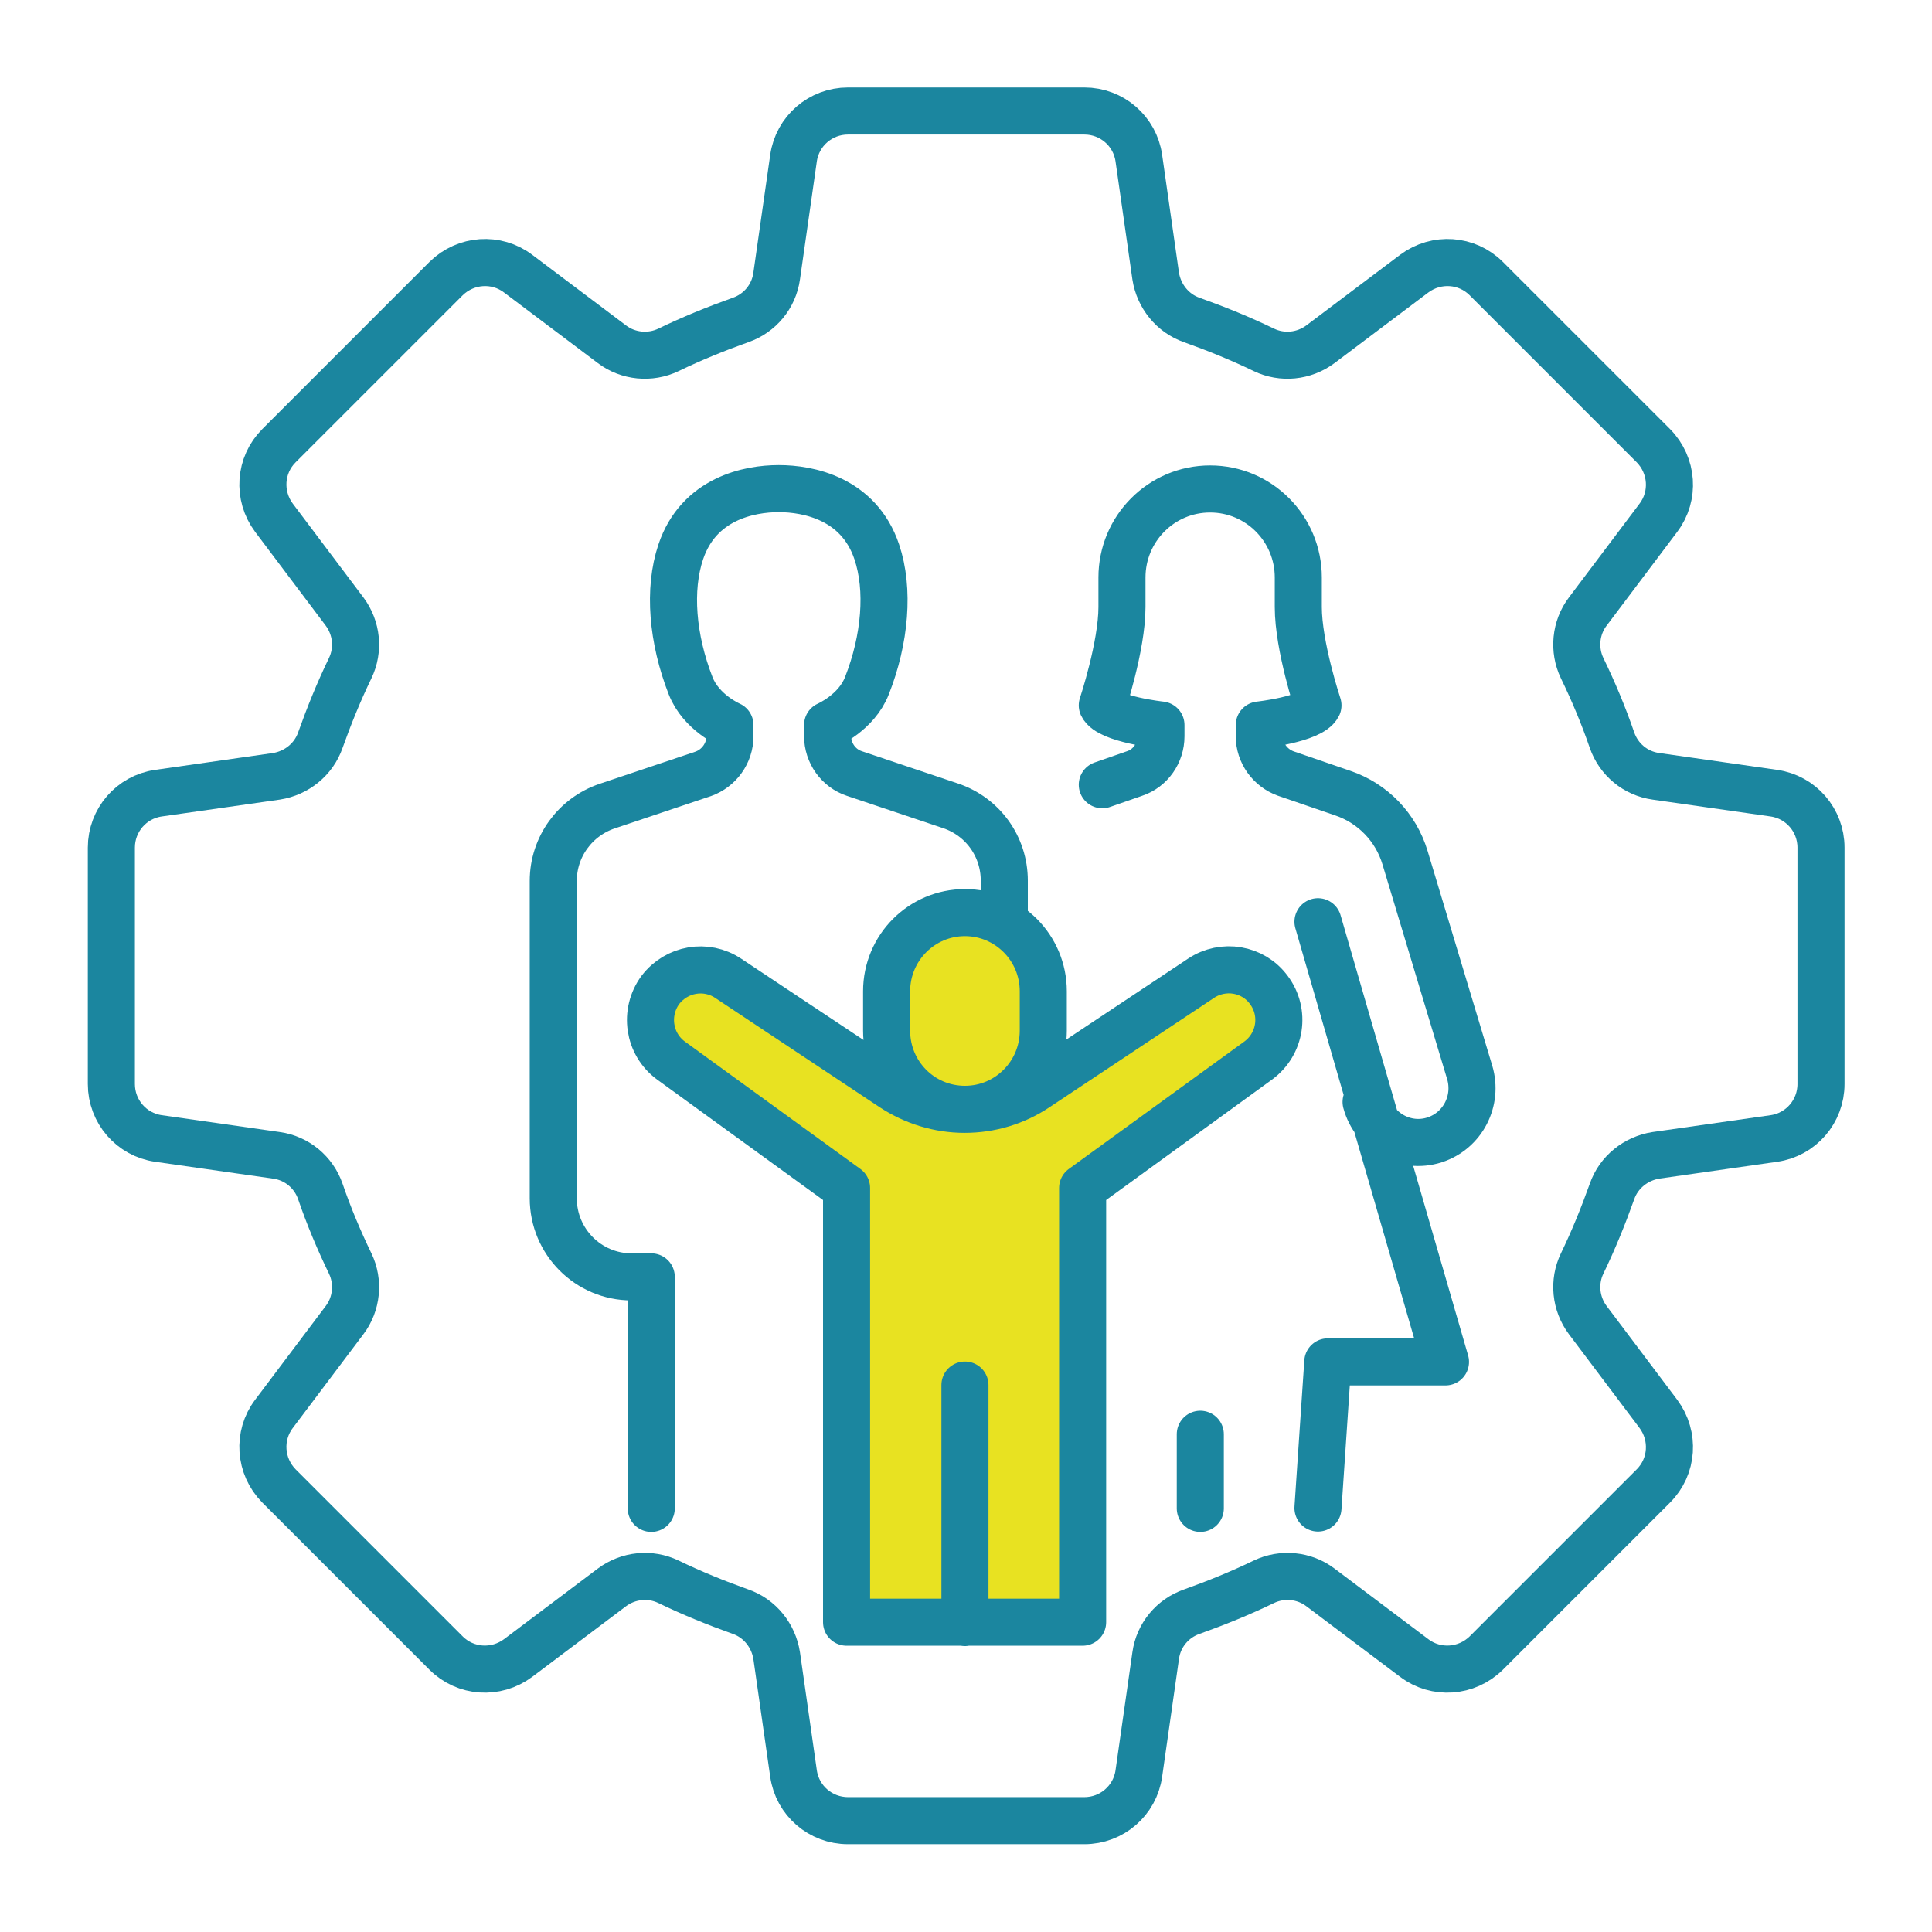
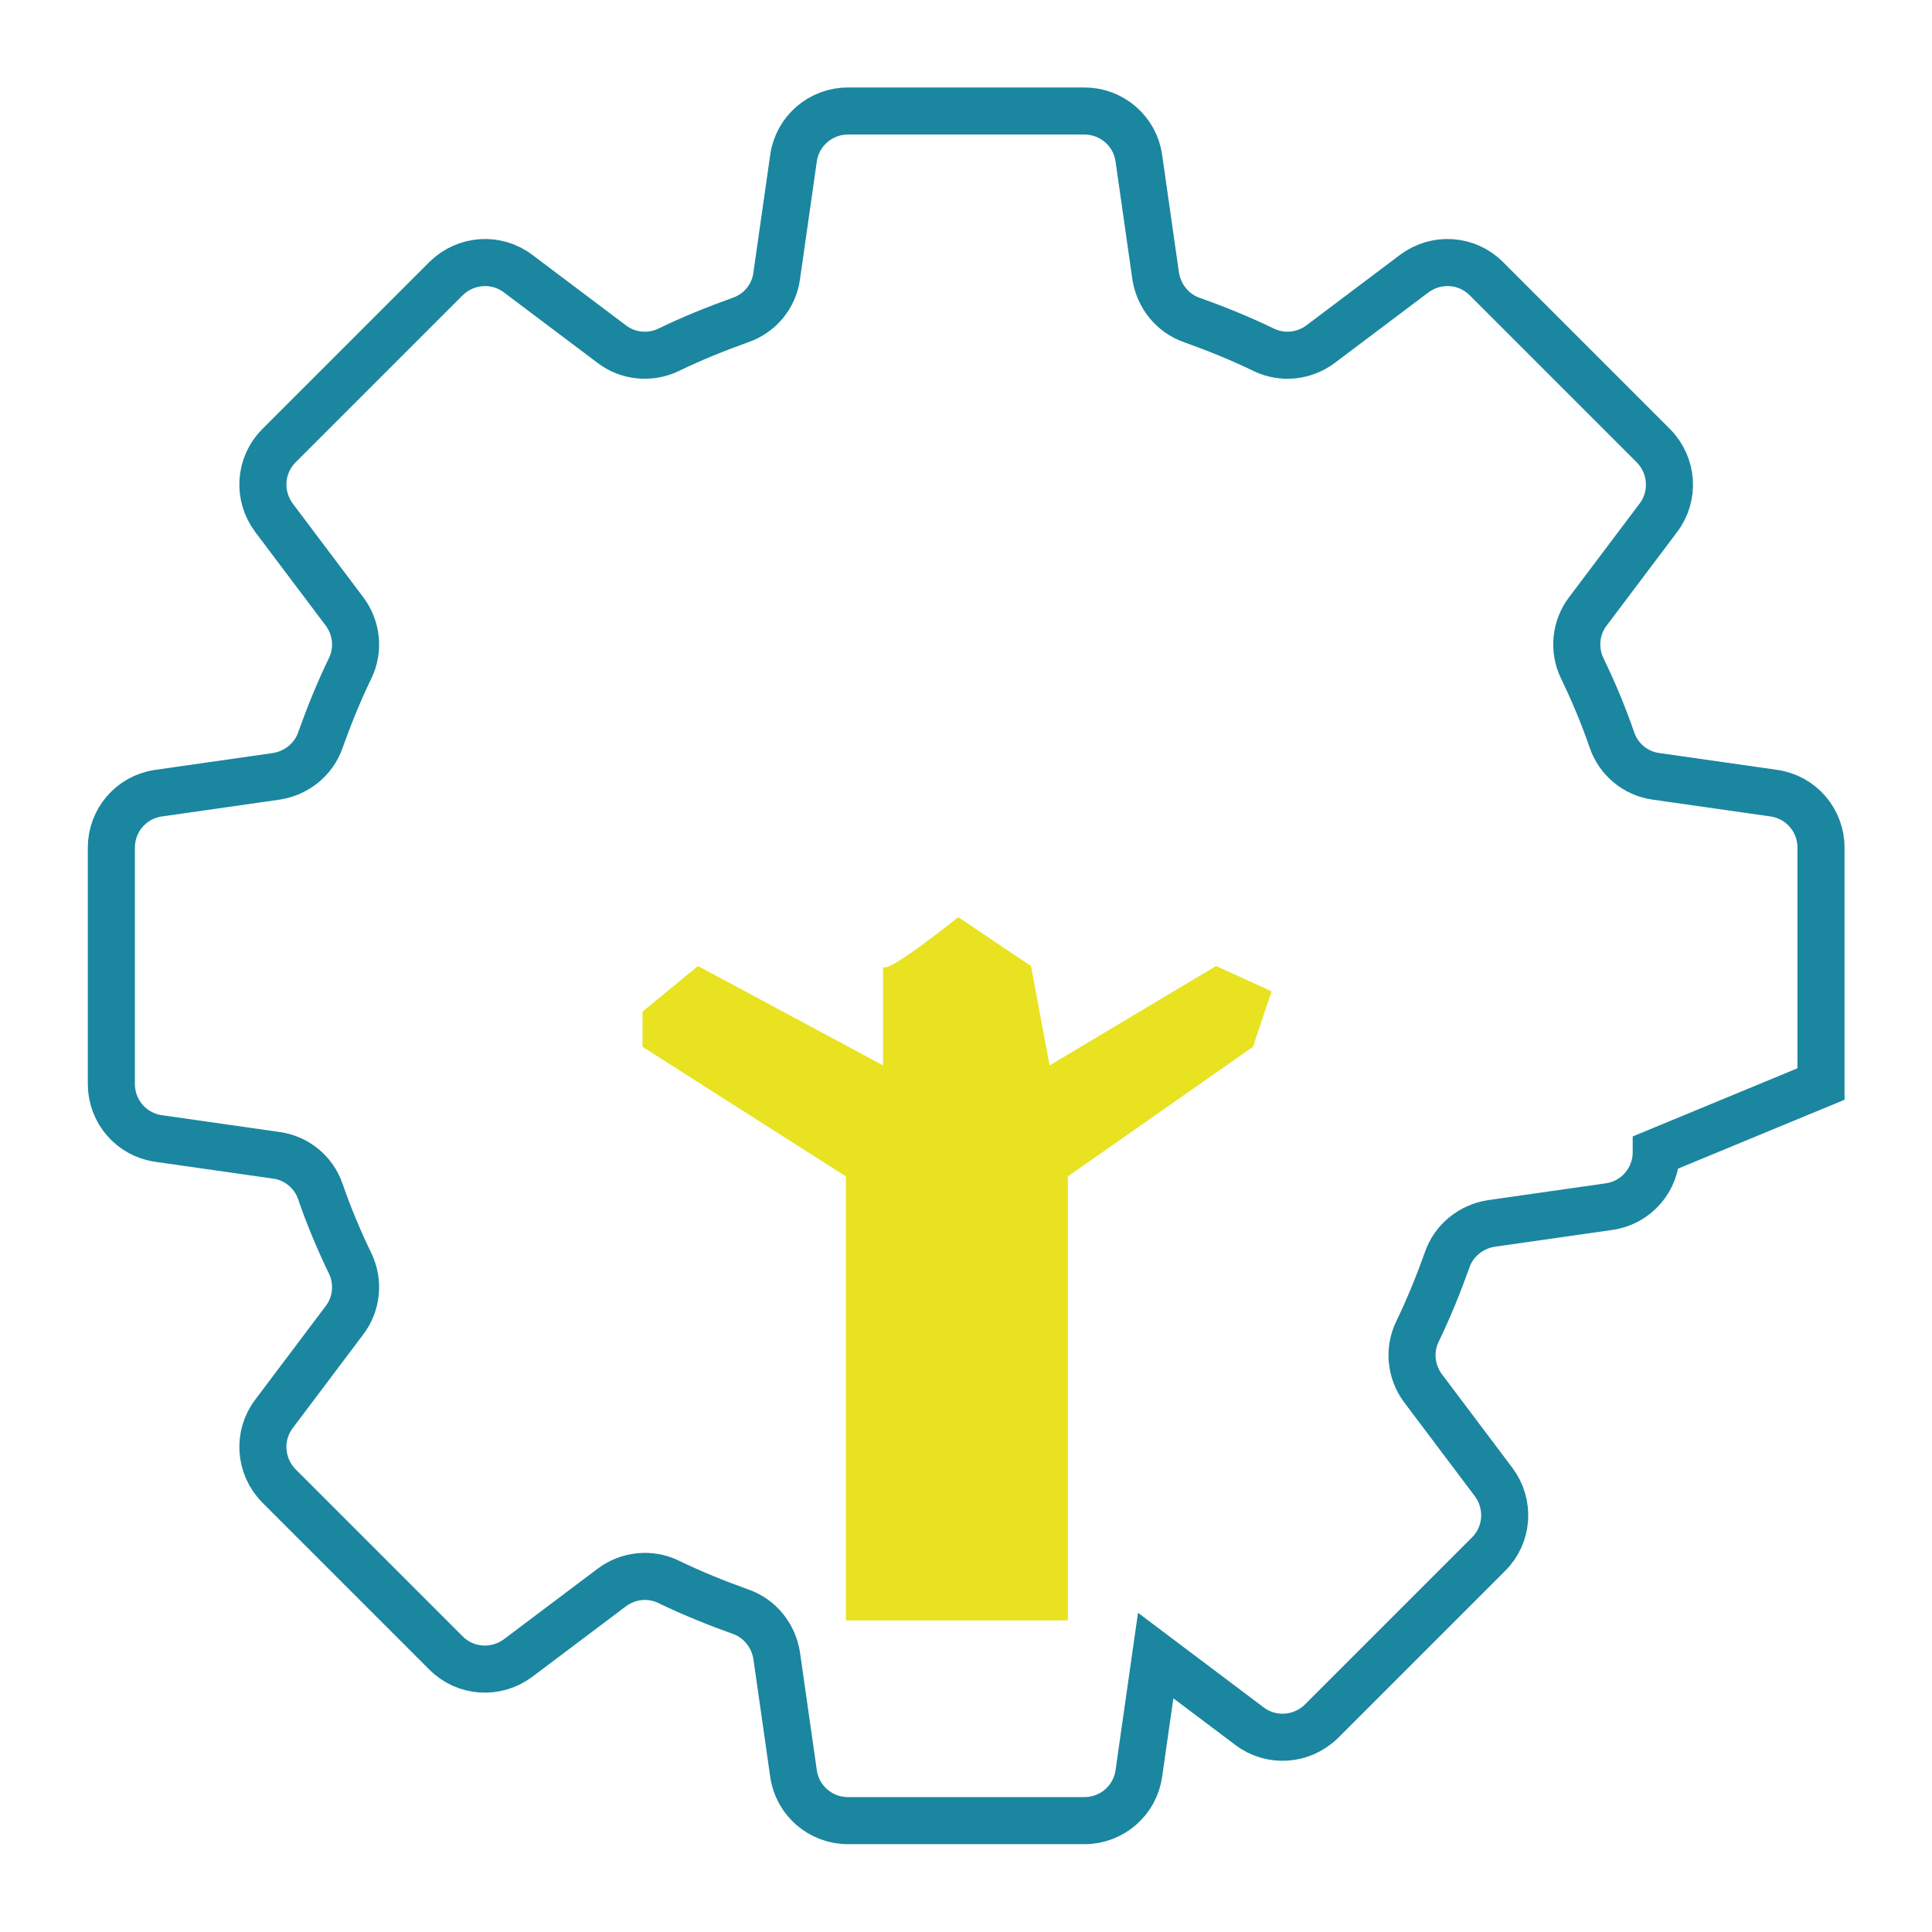
<svg xmlns="http://www.w3.org/2000/svg" version="1.1" viewBox="0 0 550 550">
  <defs>
    <style> .cls-1 { fill: #e8e221; } .cls-2 { stroke-linecap: round; stroke-linejoin: round; } .cls-2, .cls-3 { fill: none; stroke: #1b869f; stroke-width: 13.4px; } .cls-3 { stroke-miterlimit: 10; } </style>
  </defs>
  <g>
    <g id="Laag_1">
      <g>
        <path class="cls-1" d="M240.8,461.3h63.2v-126.4l52.7-36.9,5.3-15.8-15.8-7.2-47.4,28.3-5.3-28.3-20.7-13.9s-21.4,17.2-21.4,13.9v28.3l-52.7-28.3-15.8,13v10l57.9,36.9v126.4Z" />
-         <path class="cls-2" d="M308.2,461.8v-123.6l50-36.3c6.4-4.7,7.8-13.7,3-20.1-4.5-6.1-13-7.5-19.3-3.3l-46.8,31.1c-6.1,4.1-13.2,6.2-20.5,6.2s-14.4-2.2-20.5-6.2l-46.8-31.1c-6.3-4.2-14.7-2.7-19.3,3.3-4.7,6.4-3.4,15.4,3,20.1l50,36.3v123.6h67ZM274.7,394.3v67.6M274.7,315.8h0c-12.4,0-22.3-10-22.3-22.4v-11.2c0-12.4,10-22.4,22.3-22.4s22.3,10,22.3,22.4v11.2c0,12.4-10,22.4-22.3,22.4ZM285.9,262.5v-11.8c0-9.7-6.1-18.2-15.3-21.3l-27.4-9.2c-4.5-1.5-7.6-5.8-7.6-10.7v-3.1s8.2-3.5,11.2-11.2c5.2-13.2,6.4-27.4,2.8-38.1-5.1-15.2-19.5-18-27.9-18s-22.8,2.8-27.9,18c-3.6,10.7-2.4,24.8,2.8,38.1,3,7.7,11.2,11.2,11.2,11.2v3.2c0,4.8-3.1,9.1-7.6,10.7l-27.4,9.2c-9.1,3.1-15.3,11.6-15.3,21.3v90.3c0,12.4,10,22.4,22.3,22.4h5.6v65.9M341.7,408.3v21.1M313.8,223.4l9.2-3.2c4.5-1.5,7.5-5.8,7.5-10.6v-3.2s-14.8-1.6-16.7-5.6c0,0,5.6-16.8,5.6-28v-8.4c0-13.9,11.2-25.2,25.1-25.2s25.1,11.3,25.1,25.2v8.4c0,11.2,5.6,28,5.6,28-2,4-16.7,5.6-16.7,5.6v3.2c0,4.8,3.1,9,7.5,10.6l16.3,5.6c8.5,2.9,15.1,9.7,17.7,18.4l18.4,61.1c2.4,8.1-2,16.6-10,19.2-8.4,2.7-17.2-2.3-19.5-10.8M375.2,429.3l2.8-41.6h33.5l-36.3-125.3" />
-         <path class="cls-3" d="M518.4,308.6v-67.3c0-7.8-5.7-14.4-13.4-15.5l-33.6-4.8c-5.8-.8-10.6-4.8-12.5-10.3-2.4-7-5.3-13.9-8.5-20.5-2.5-5.2-1.9-11.5,1.6-16.1l20.1-26.7c4.7-6.2,4.1-14.9-1.4-20.5l-47.6-47.6c-5.5-5.5-14.2-6.1-20.5-1.4l-26.7,20.1c-4.7,3.5-10.9,4.1-16.1,1.6-6.6-3.2-13.5-6-20.5-8.5-5.5-1.9-9.4-6.8-10.3-12.5l-4.8-33.6c-1.1-7.7-7.7-13.4-15.5-13.4h-67.3c-7.8,0-14.4,5.7-15.5,13.4l-4.8,33.6c-.8,5.8-4.8,10.6-10.3,12.5-7,2.5-13.9,5.3-20.5,8.5-5.2,2.5-11.5,1.9-16.1-1.6l-26.7-20.1c-6.2-4.7-14.9-4.1-20.5,1.4l-47.6,47.6c-5.5,5.5-6.1,14.2-1.4,20.5l20.1,26.7c3.5,4.7,4.1,10.9,1.6,16.1-3.2,6.6-6,13.5-8.5,20.5-1.9,5.5-6.8,9.4-12.5,10.3l-33.6,4.8c-7.7,1.1-13.4,7.7-13.4,15.5v67.3c0,7.8,5.7,14.4,13.4,15.5l33.6,4.8c5.8.8,10.6,4.8,12.5,10.3,2.4,7,5.3,13.9,8.5,20.5,2.5,5.2,1.9,11.5-1.6,16.1l-20.1,26.7c-4.7,6.2-4.1,14.9,1.4,20.5l47.6,47.6c5.5,5.5,14.2,6.1,20.5,1.4l26.7-20.1c4.7-3.5,10.9-4.1,16.1-1.6,6.6,3.2,13.5,6,20.5,8.5,5.5,1.9,9.4,6.8,10.3,12.5l4.8,33.6c1.1,7.7,7.7,13.4,15.5,13.4h67.3c7.8,0,14.4-5.7,15.5-13.4l4.8-33.6c.8-5.8,4.8-10.6,10.3-12.5,7-2.5,13.9-5.3,20.5-8.5,5.2-2.5,11.5-1.9,16.1,1.6l26.7,20.1c6.2,4.7,14.9,4.1,20.5-1.4l47.6-47.6c5.5-5.5,6.1-14.2,1.4-20.5l-20.1-26.7c-3.5-4.7-4.1-10.9-1.6-16.1,3.2-6.6,6-13.5,8.5-20.5,1.9-5.5,6.8-9.4,12.5-10.3l33.6-4.8c7.7-1.1,13.4-7.7,13.4-15.5Z" />
+         <path class="cls-3" d="M518.4,308.6v-67.3c0-7.8-5.7-14.4-13.4-15.5l-33.6-4.8c-5.8-.8-10.6-4.8-12.5-10.3-2.4-7-5.3-13.9-8.5-20.5-2.5-5.2-1.9-11.5,1.6-16.1l20.1-26.7c4.7-6.2,4.1-14.9-1.4-20.5l-47.6-47.6c-5.5-5.5-14.2-6.1-20.5-1.4l-26.7,20.1c-4.7,3.5-10.9,4.1-16.1,1.6-6.6-3.2-13.5-6-20.5-8.5-5.5-1.9-9.4-6.8-10.3-12.5l-4.8-33.6c-1.1-7.7-7.7-13.4-15.5-13.4h-67.3c-7.8,0-14.4,5.7-15.5,13.4l-4.8,33.6c-.8,5.8-4.8,10.6-10.3,12.5-7,2.5-13.9,5.3-20.5,8.5-5.2,2.5-11.5,1.9-16.1-1.6l-26.7-20.1c-6.2-4.7-14.9-4.1-20.5,1.4l-47.6,47.6c-5.5,5.5-6.1,14.2-1.4,20.5l20.1,26.7c3.5,4.7,4.1,10.9,1.6,16.1-3.2,6.6-6,13.5-8.5,20.5-1.9,5.5-6.8,9.4-12.5,10.3l-33.6,4.8c-7.7,1.1-13.4,7.7-13.4,15.5v67.3c0,7.8,5.7,14.4,13.4,15.5l33.6,4.8c5.8.8,10.6,4.8,12.5,10.3,2.4,7,5.3,13.9,8.5,20.5,2.5,5.2,1.9,11.5-1.6,16.1l-20.1,26.7c-4.7,6.2-4.1,14.9,1.4,20.5l47.6,47.6c5.5,5.5,14.2,6.1,20.5,1.4l26.7-20.1c4.7-3.5,10.9-4.1,16.1-1.6,6.6,3.2,13.5,6,20.5,8.5,5.5,1.9,9.4,6.8,10.3,12.5l4.8,33.6c1.1,7.7,7.7,13.4,15.5,13.4h67.3c7.8,0,14.4-5.7,15.5-13.4l4.8-33.6l26.7,20.1c6.2,4.7,14.9,4.1,20.5-1.4l47.6-47.6c5.5-5.5,6.1-14.2,1.4-20.5l-20.1-26.7c-3.5-4.7-4.1-10.9-1.6-16.1,3.2-6.6,6-13.5,8.5-20.5,1.9-5.5,6.8-9.4,12.5-10.3l33.6-4.8c7.7-1.1,13.4-7.7,13.4-15.5Z" />
      </g>
    </g>
  </g>
</svg>